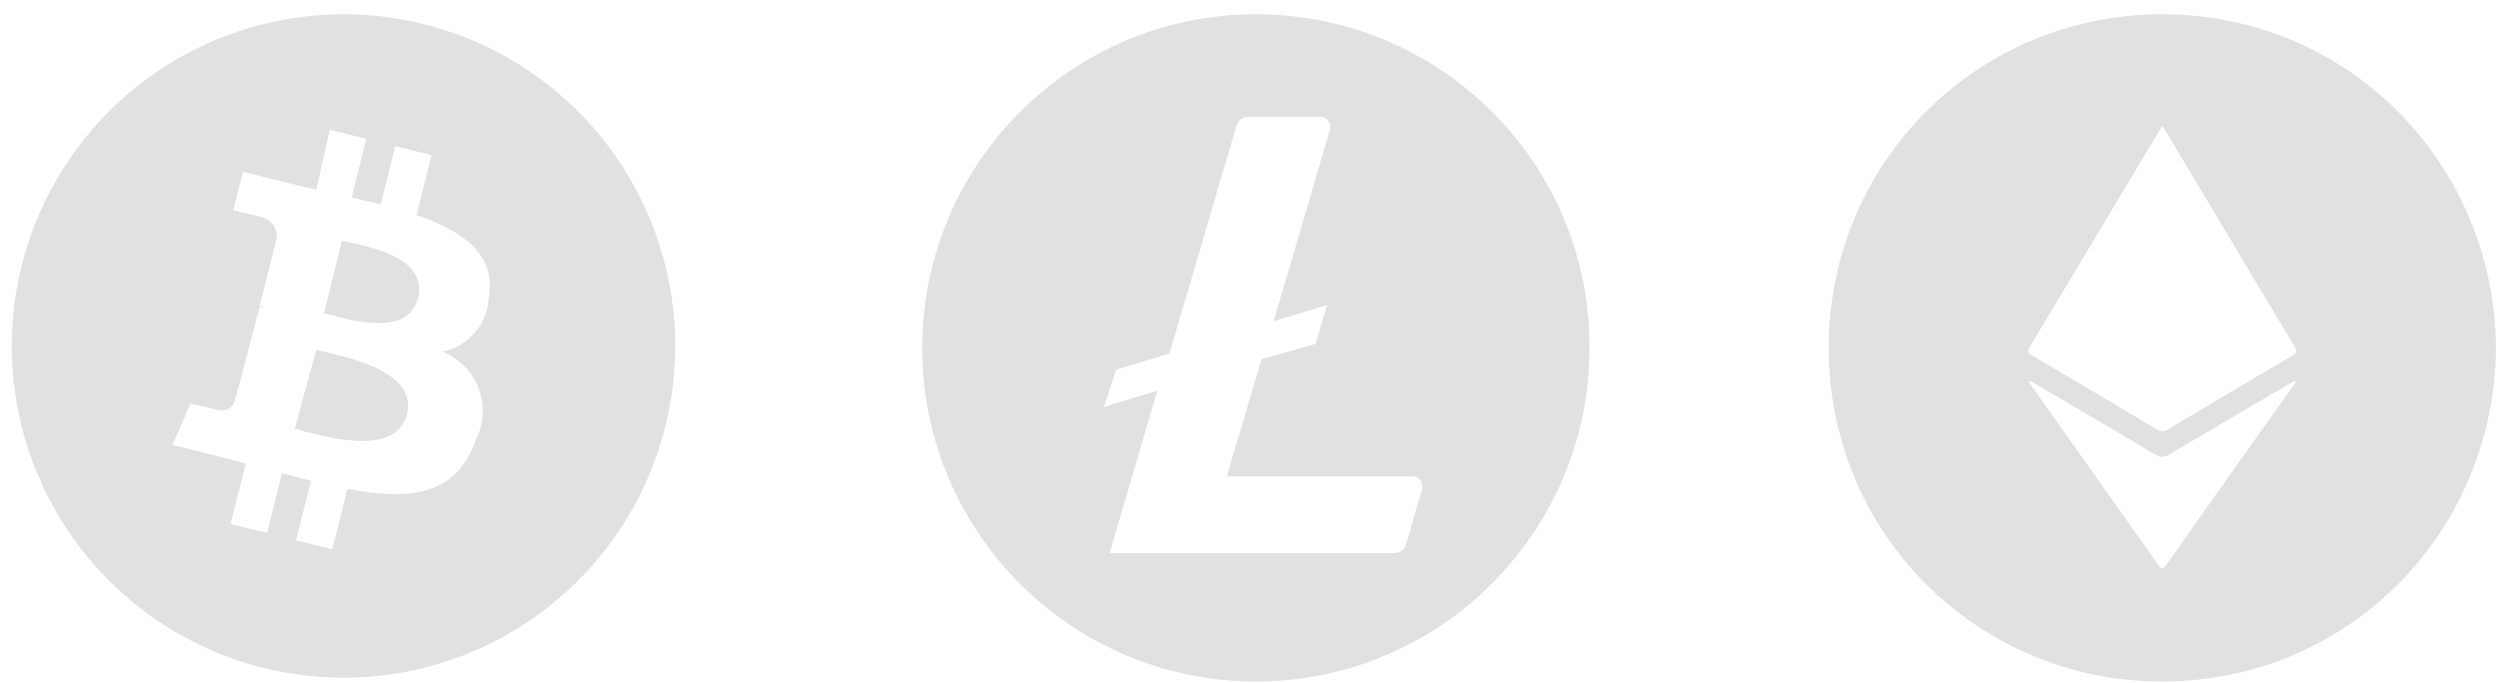
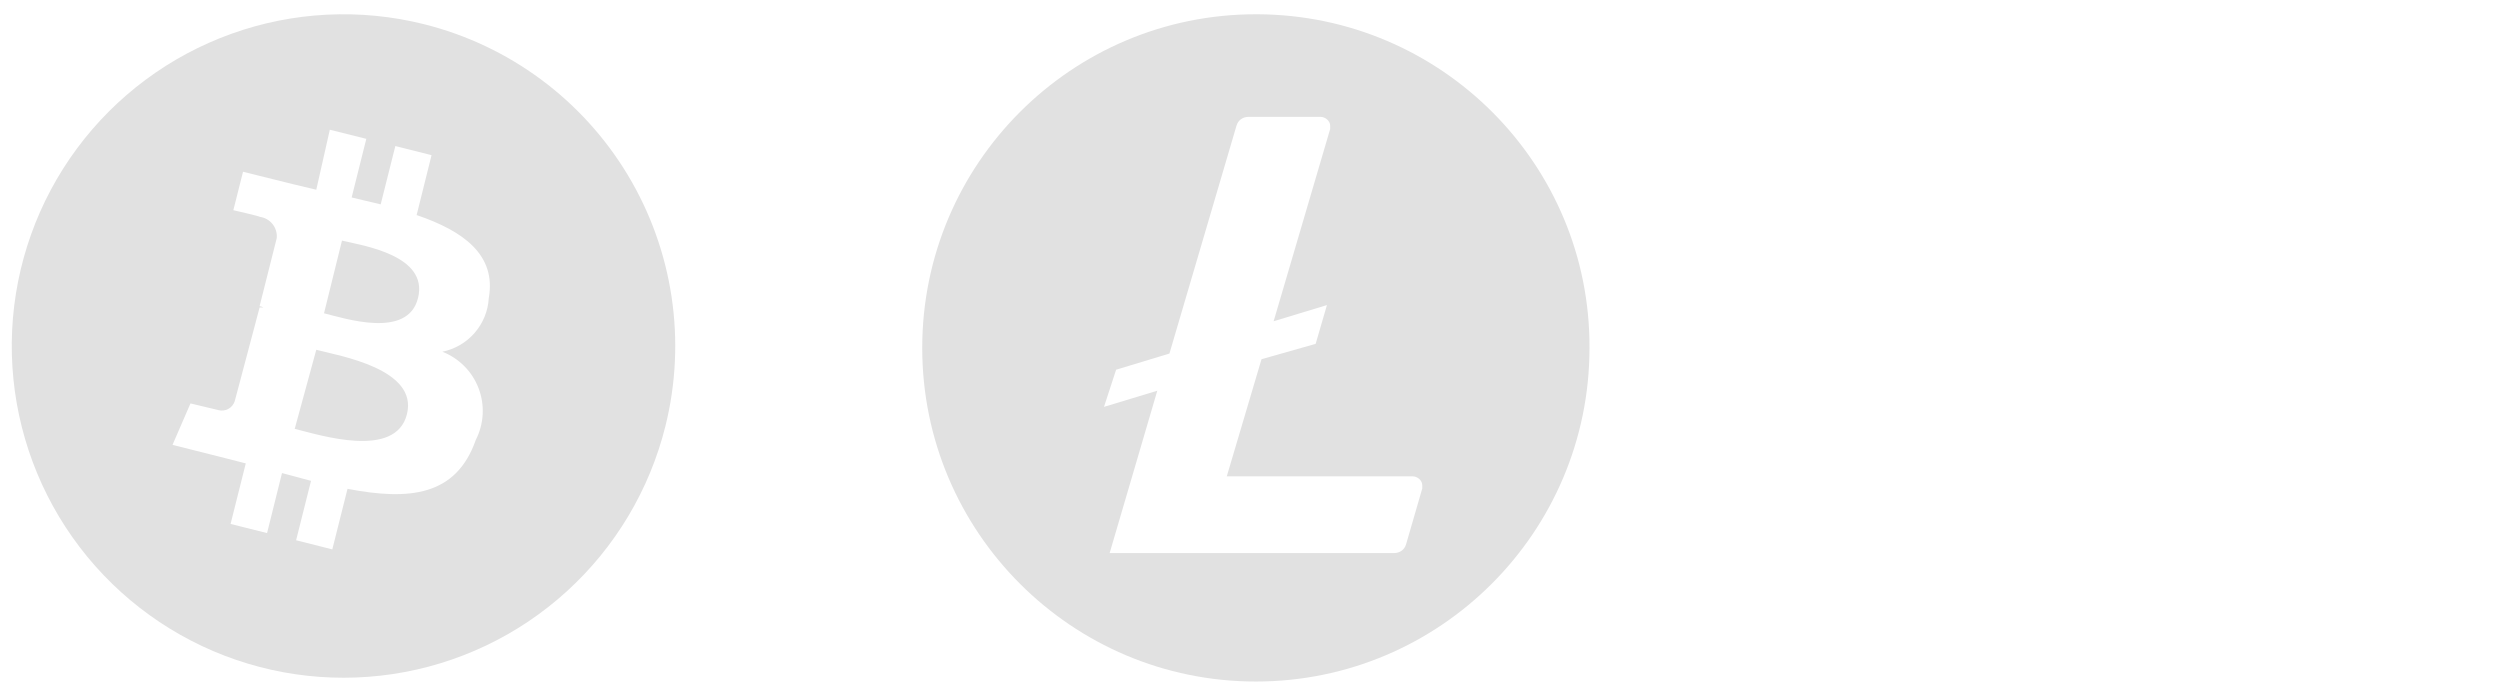
<svg xmlns="http://www.w3.org/2000/svg" width="139" height="38" viewBox="0 0 139 38" fill="none">
  <path d="M23.241 16.574C22.672 18.864 19.153 17.696 18.015 17.419L19.014 13.377C20.167 13.653 23.841 14.191 23.241 16.574ZM17.585 19.448L16.386 23.844C17.769 24.182 21.996 25.55 22.626 23.029C23.257 20.509 18.876 19.786 17.585 19.448ZM36.998 23.69C36.117 27.231 34.206 30.431 31.506 32.885C28.807 35.34 25.44 36.938 21.831 37.479C18.223 38.019 14.536 37.477 11.235 35.922C7.935 34.366 5.17 31.867 3.29 28.74C1.411 25.613 0.501 21.999 0.675 18.354C0.85 14.71 2.102 11.199 4.272 8.266C6.442 5.334 9.434 3.11 12.868 1.878C16.302 0.645 20.024 0.459 23.564 1.342C28.308 2.525 32.388 5.544 34.907 9.735C37.426 13.926 38.178 18.945 36.998 23.69ZM23.164 11.963L23.994 8.627L21.981 8.12L21.166 11.363L19.552 10.979L20.367 7.72L18.338 7.213L17.585 10.549L16.294 10.241L13.512 9.55L12.974 11.686C12.974 11.686 14.511 12.04 14.434 12.055C14.716 12.09 14.972 12.233 15.15 12.454C15.328 12.675 15.413 12.956 15.387 13.239L14.434 17.02C14.509 17.034 14.582 17.06 14.649 17.096H14.434L13.051 22.307C12.99 22.492 12.861 22.647 12.689 22.739C12.517 22.831 12.316 22.852 12.128 22.799L10.591 22.43L9.592 24.735L12.221 25.396L13.665 25.765L12.82 29.131L14.849 29.639L15.679 26.303L17.293 26.734L16.463 30.038L18.476 30.546L19.322 27.179C22.765 27.84 25.362 27.579 26.454 24.459C26.679 24.019 26.809 23.537 26.836 23.044C26.864 22.55 26.787 22.056 26.612 21.595C26.437 21.133 26.167 20.712 25.819 20.361C25.471 20.01 25.054 19.736 24.594 19.556C25.293 19.414 25.926 19.045 26.393 18.505C26.861 17.966 27.136 17.286 27.176 16.574C27.606 14.161 25.747 12.839 23.18 11.963H23.164Z" fill="#E1E1E1" />
  <path d="M69.826 0.793C59.585 0.793 51.276 9.102 51.276 19.343C51.276 29.583 59.585 37.893 69.826 37.893C80.066 37.893 88.376 29.583 88.376 19.343C88.42 9.147 80.156 0.838 69.916 0.793H69.826ZM70.14 19.972L68.209 26.484H78.539C78.809 26.484 79.078 26.709 79.078 26.978V27.158L78.18 30.257C78.09 30.572 77.821 30.751 77.506 30.751H61.696L64.346 21.723L61.382 22.622L62.056 20.556L65.02 19.657L68.748 6.991C68.838 6.677 69.107 6.497 69.422 6.497H73.419C73.688 6.497 73.958 6.722 73.958 6.991V7.171L70.814 17.861L73.778 16.962L73.15 19.118L70.14 19.972Z" fill="#E1E1E1" />
-   <path d="M120.247 0.793C109.959 0.782 101.698 9.008 101.676 19.303C101.653 29.621 109.91 37.888 120.212 37.893C130.517 37.898 138.696 29.638 138.775 19.36C138.713 9.059 130.522 0.804 120.247 0.793ZM125.663 24.036C123.928 26.483 122.19 28.928 120.463 31.381C120.267 31.66 120.177 31.666 119.977 31.383C117.607 28.018 115.226 24.663 112.848 21.304C112.831 21.28 112.823 21.25 112.808 21.216C112.946 21.125 113.024 21.258 113.11 21.309C115.345 22.62 117.583 23.927 119.805 25.259C120.125 25.451 120.341 25.433 120.648 25.25C122.809 23.962 124.982 22.695 127.152 21.421C127.293 21.339 127.437 21.26 127.579 21.179C127.601 21.201 127.623 21.224 127.645 21.245C126.985 22.174 126.324 23.105 125.663 24.036ZM127.412 19.802C125.11 21.149 122.817 22.512 120.528 23.881C120.305 24.014 120.143 24.01 119.921 23.878C117.618 22.502 115.31 21.137 113 19.773C112.799 19.654 112.676 19.586 112.844 19.308C115.276 15.265 117.693 11.213 120.115 7.165C120.138 7.128 120.168 7.096 120.241 7.006C121.233 8.666 122.199 10.281 123.165 11.896C124.627 14.342 126.083 16.79 127.558 19.228C127.732 19.517 127.705 19.63 127.412 19.802Z" fill="#E1E1E1" />
</svg>